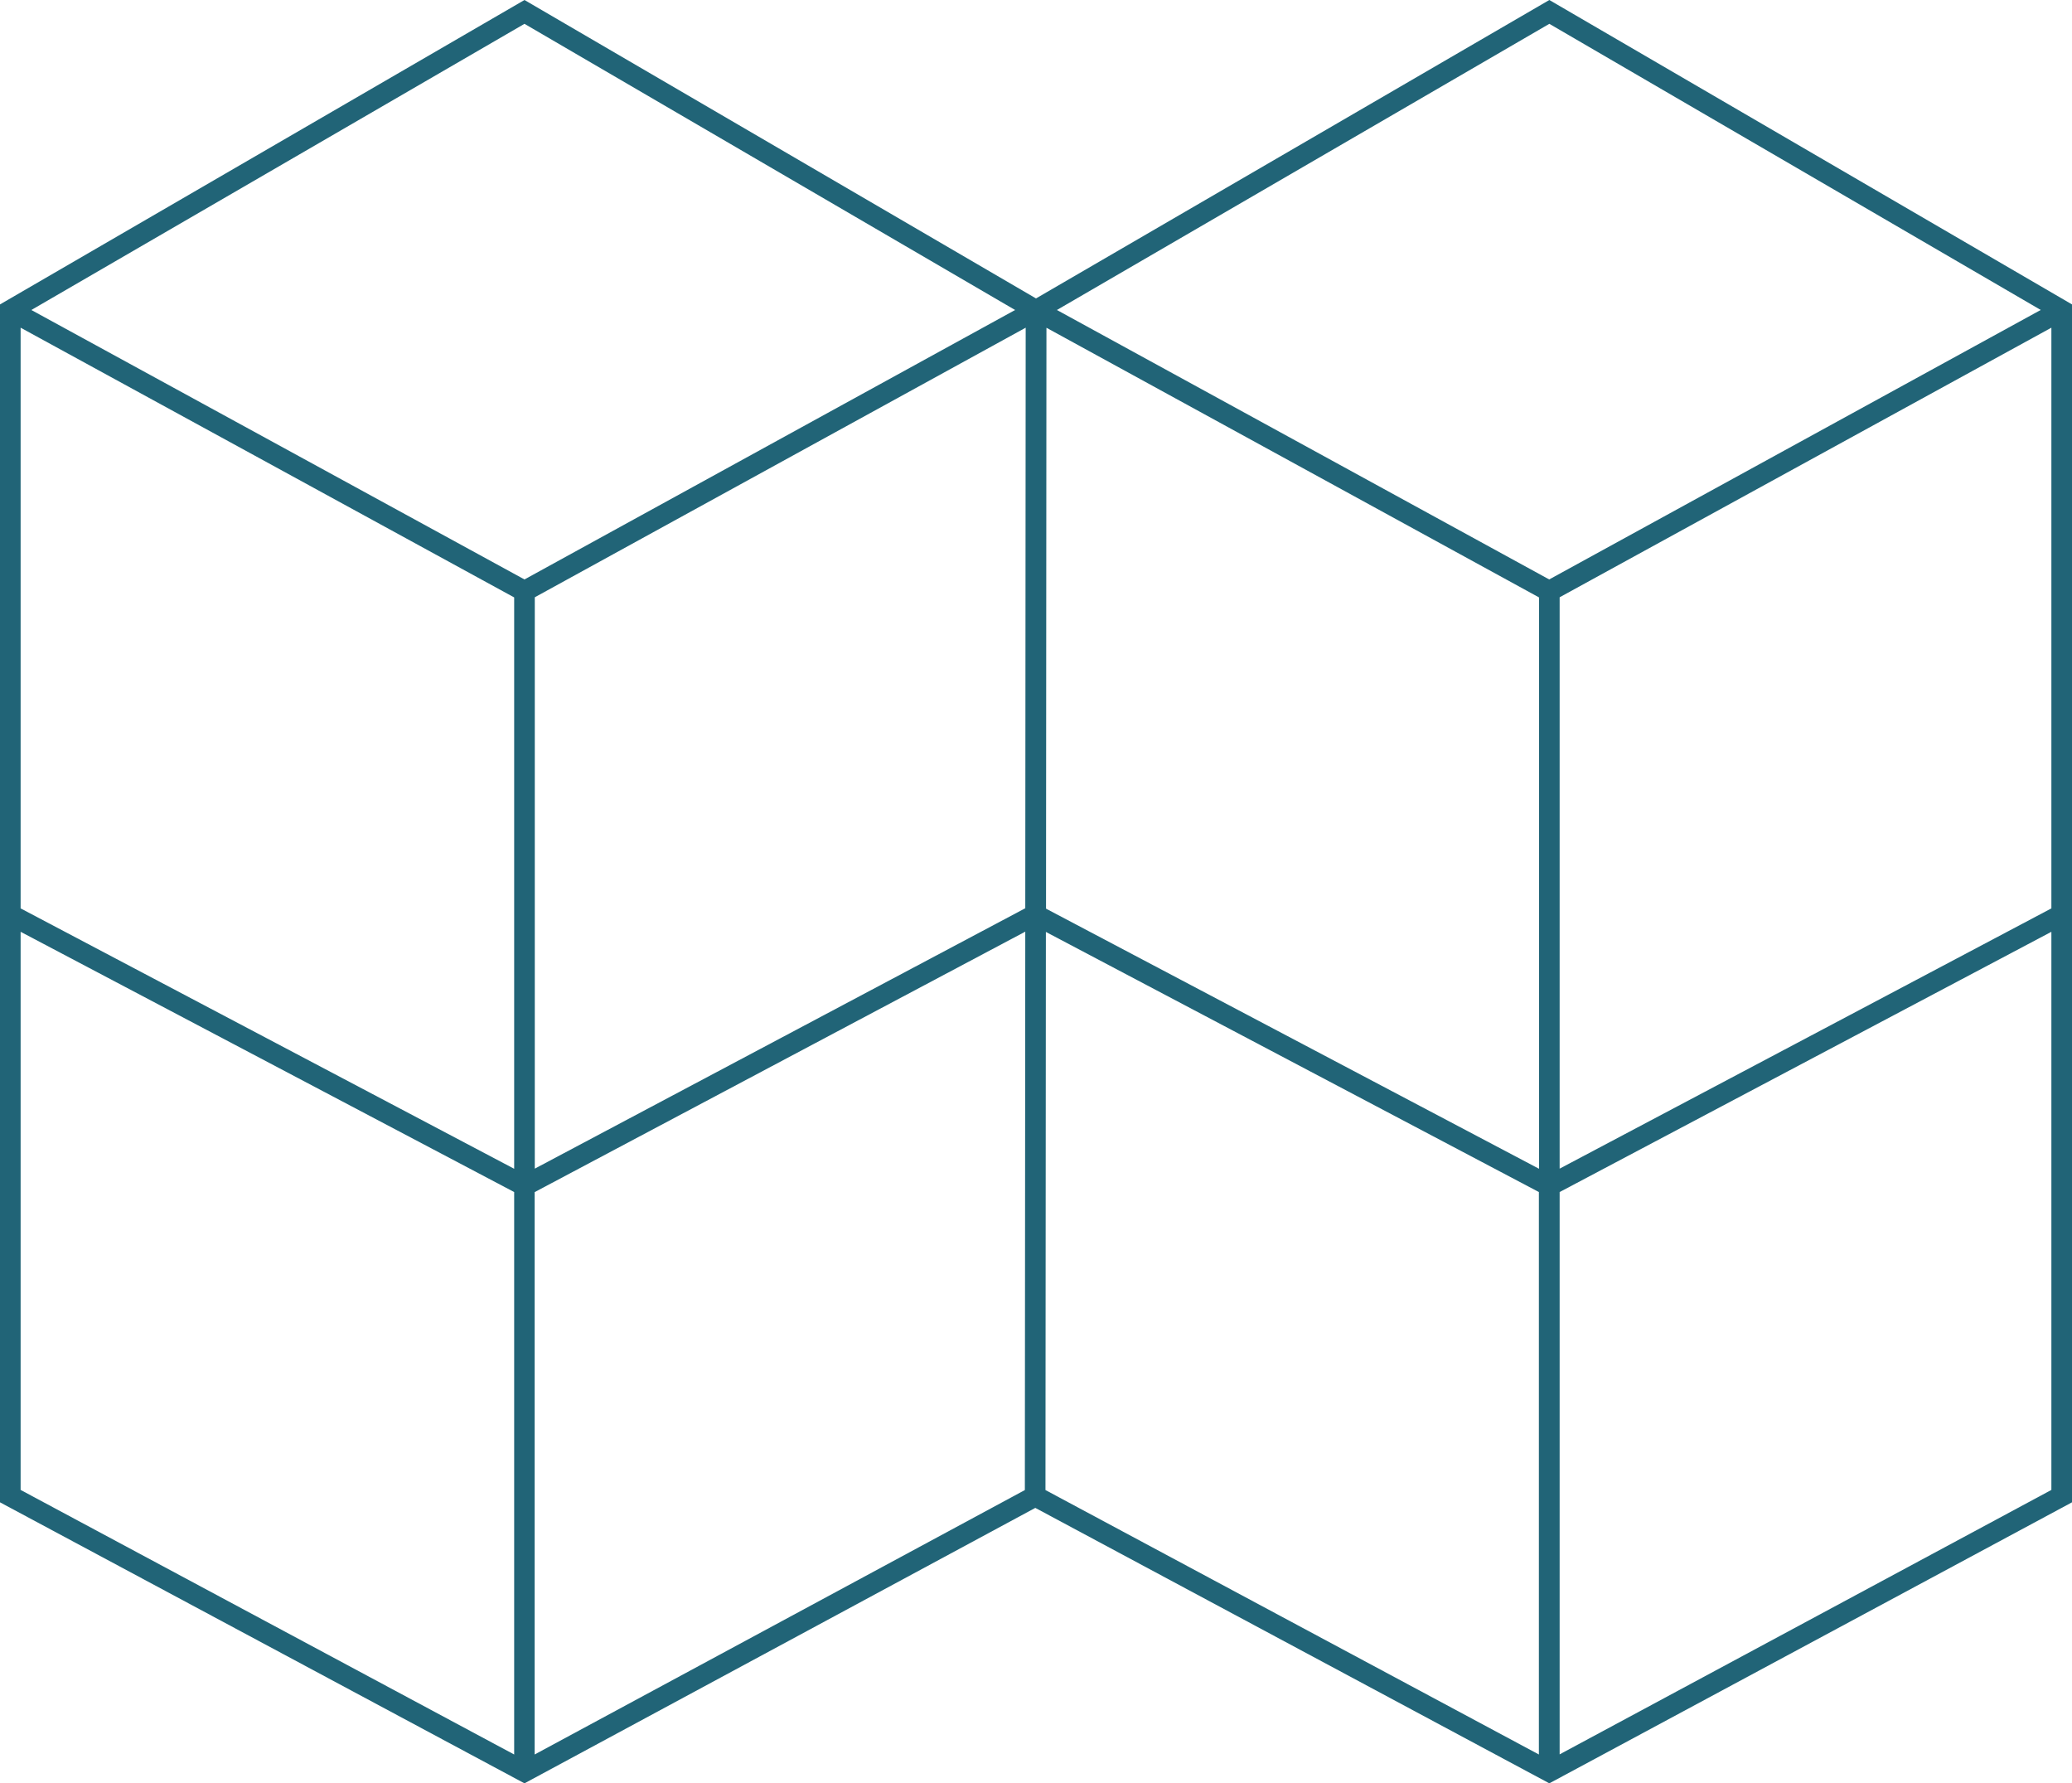
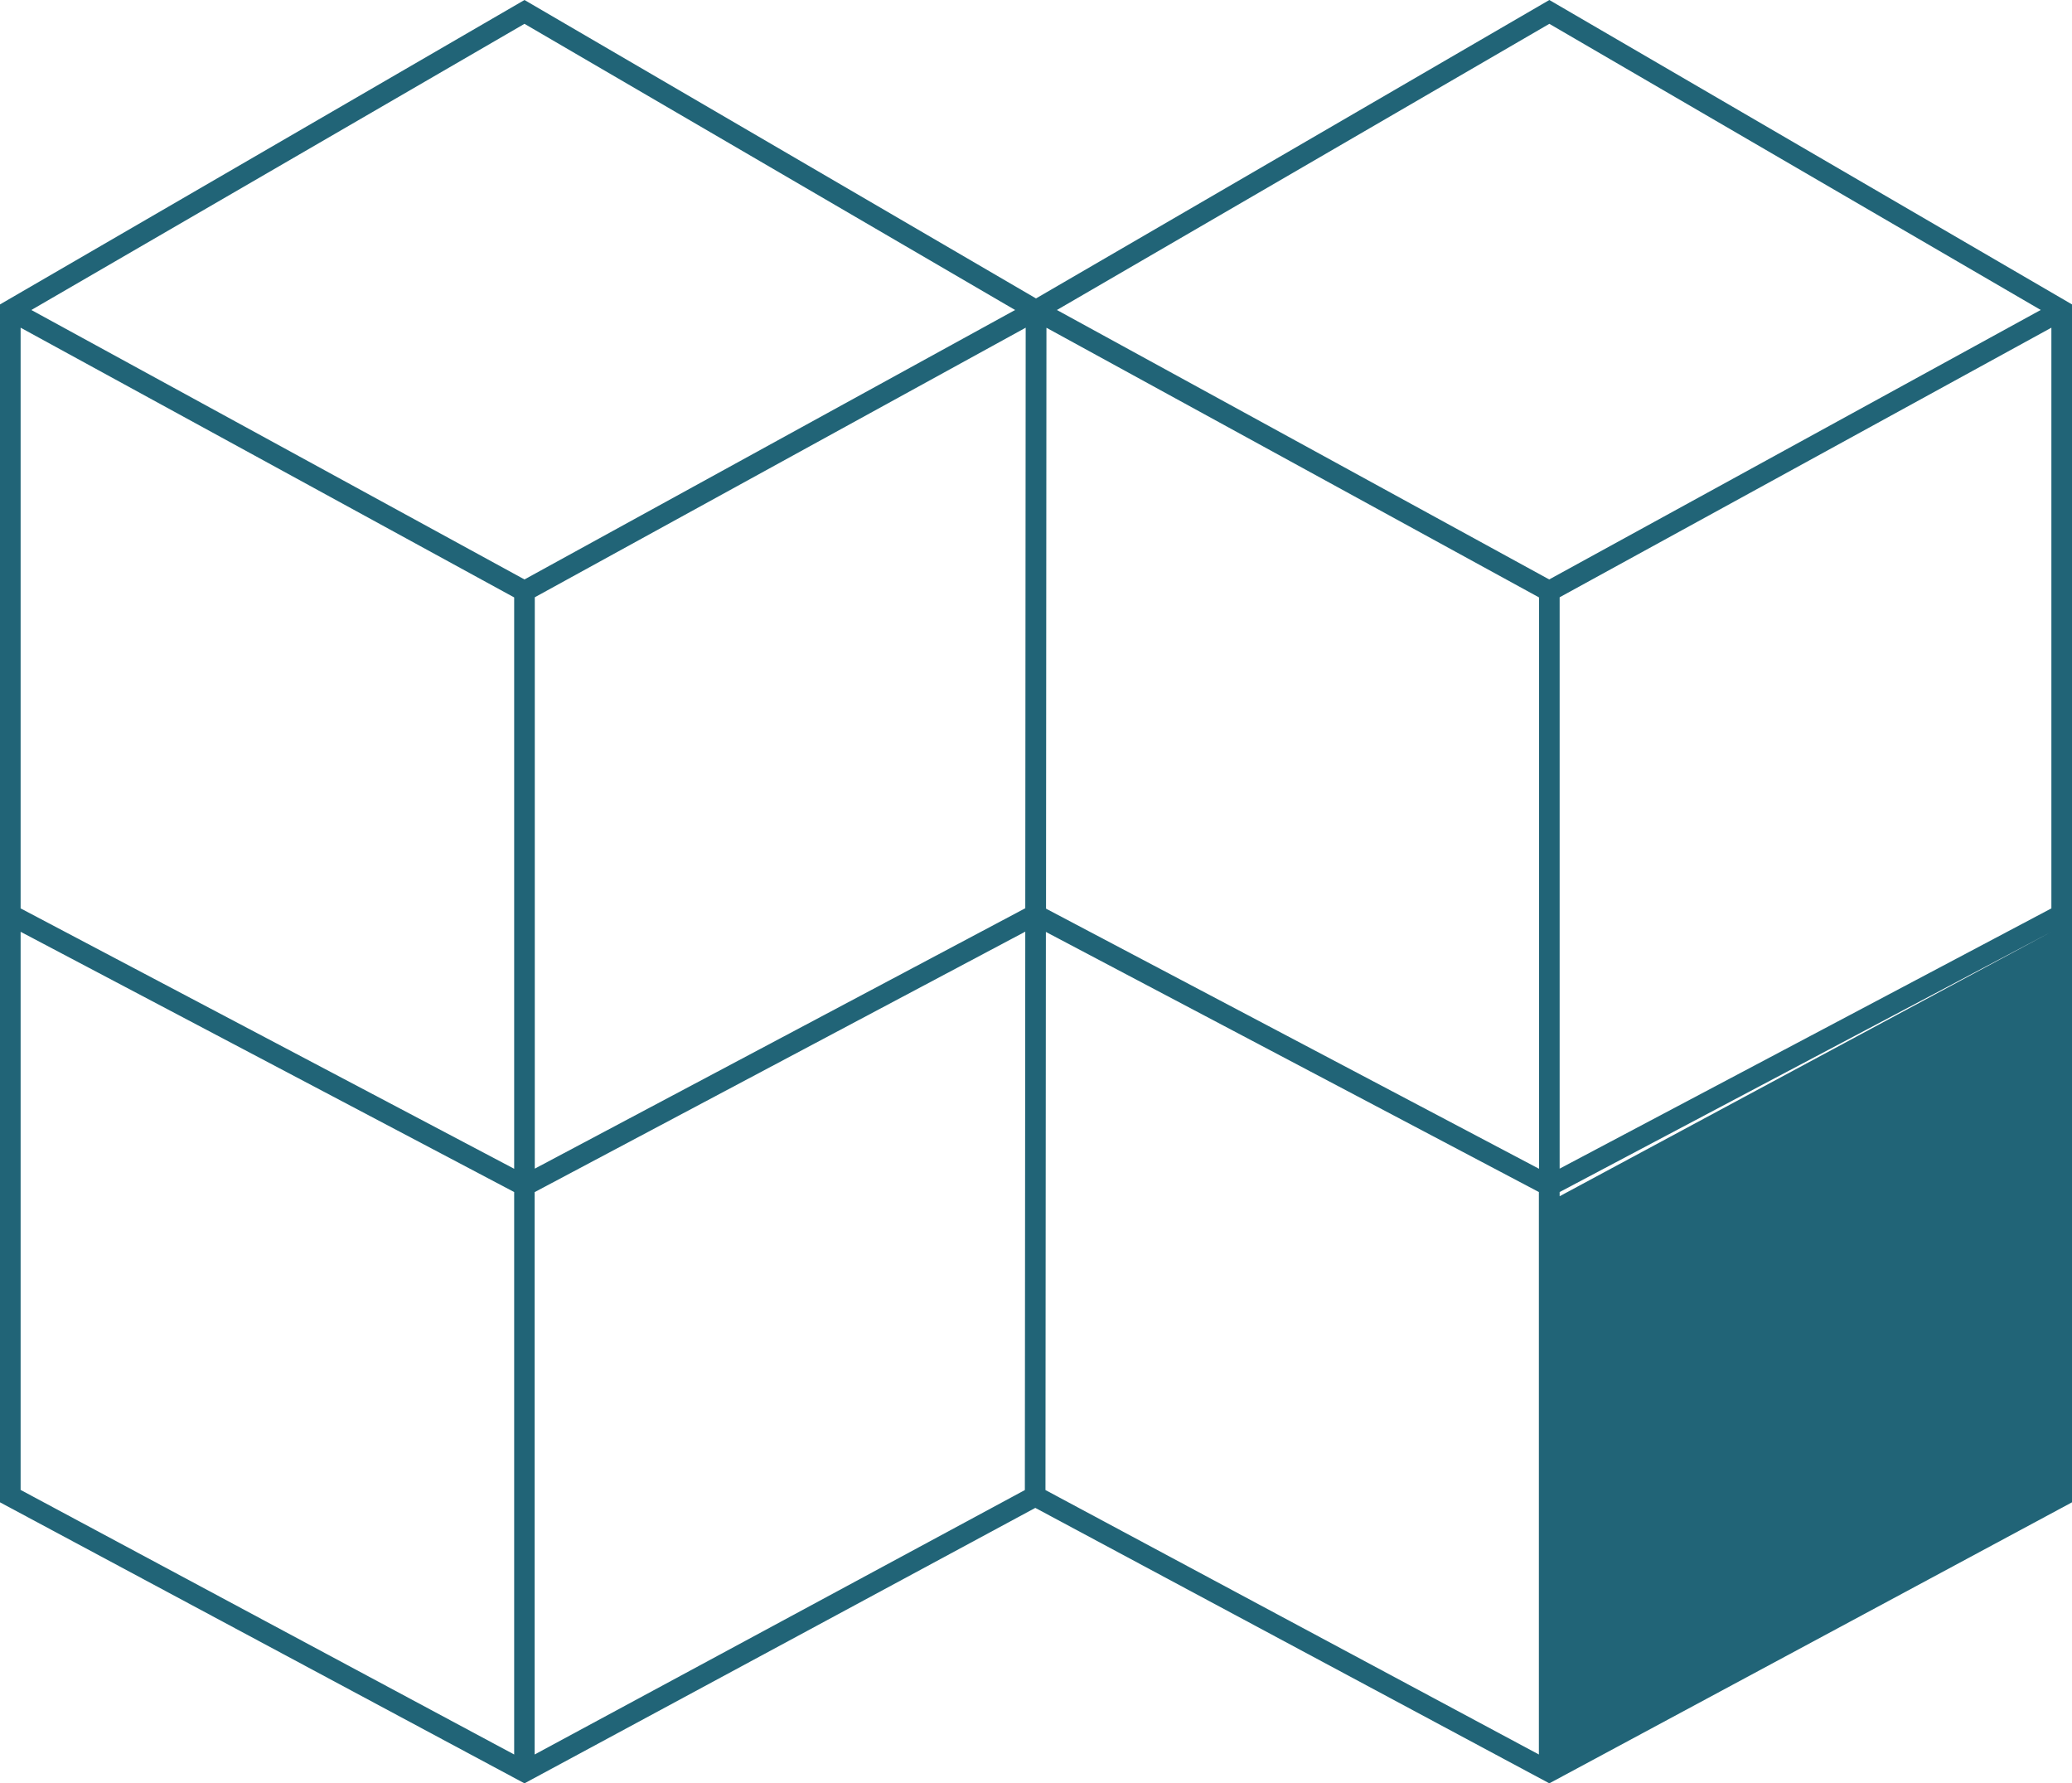
<svg xmlns="http://www.w3.org/2000/svg" id="l" width="148.74" height="128" viewBox="0 0 148.74 128">
-   <path d="M111.22,0l-36.85,21.42L37.65,0,0,21.85v85.98l37.65,20.17,36.67-19.77,36.9,19.77,37.52-20.17V21.85L111.22,0ZM147.26,65.2l-35.3,18.68v-41.01l35.3-19.35v41.68ZM1.48,23.52l35.43,19.36v41.01L1.48,65.2V23.52ZM75.11,23.52l35.37,19.36v41.01l-35.39-18.67.03-41.7ZM73.6,65.19l-35.21,18.69v-41.01l35.24-19.35-.03,41.67ZM38.39,85.56l35.21-18.69-.03,40.08-35.19,18.98v-40.36ZM75.08,66.89l35.39,18.67v40.37l-35.42-18.98.03-40.05ZM146.49,22.25l-35.28,19.34-35.34-19.34L111.22,1.71l35.28,20.54ZM72.87,22.25l-35.22,19.34L2.25,22.25,37.65,1.71l35.22,20.54ZM1.48,66.88l35.43,18.68v40.37L1.48,106.94v-40.07ZM111.96,125.92v-40.36l35.3-18.68v40.06l-35.3,18.98Z" style="fill:#216477;" />
+   <path d="M111.22,0l-36.85,21.42L37.65,0,0,21.85v85.98l37.65,20.17,36.67-19.77,36.9,19.77,37.52-20.17V21.85L111.22,0ZM147.26,65.2l-35.3,18.68v-41.01l35.3-19.35v41.68ZM1.48,23.52l35.43,19.36v41.01L1.48,65.2V23.52ZM75.11,23.52l35.37,19.36v41.01l-35.39-18.67.03-41.7ZM73.6,65.19l-35.21,18.69v-41.01l35.24-19.35-.03,41.67ZM38.39,85.56l35.21-18.69-.03,40.08-35.19,18.98v-40.36ZM75.08,66.89l35.39,18.67v40.37l-35.42-18.98.03-40.05ZM146.49,22.25l-35.28,19.34-35.34-19.34L111.22,1.71l35.28,20.54ZM72.87,22.25l-35.22,19.34L2.25,22.25,37.65,1.71l35.22,20.54ZM1.48,66.88l35.43,18.68v40.37L1.48,106.94v-40.07ZM111.96,125.92v-40.36l35.3-18.68l-35.3,18.98Z" style="fill:#216477;" />
</svg>